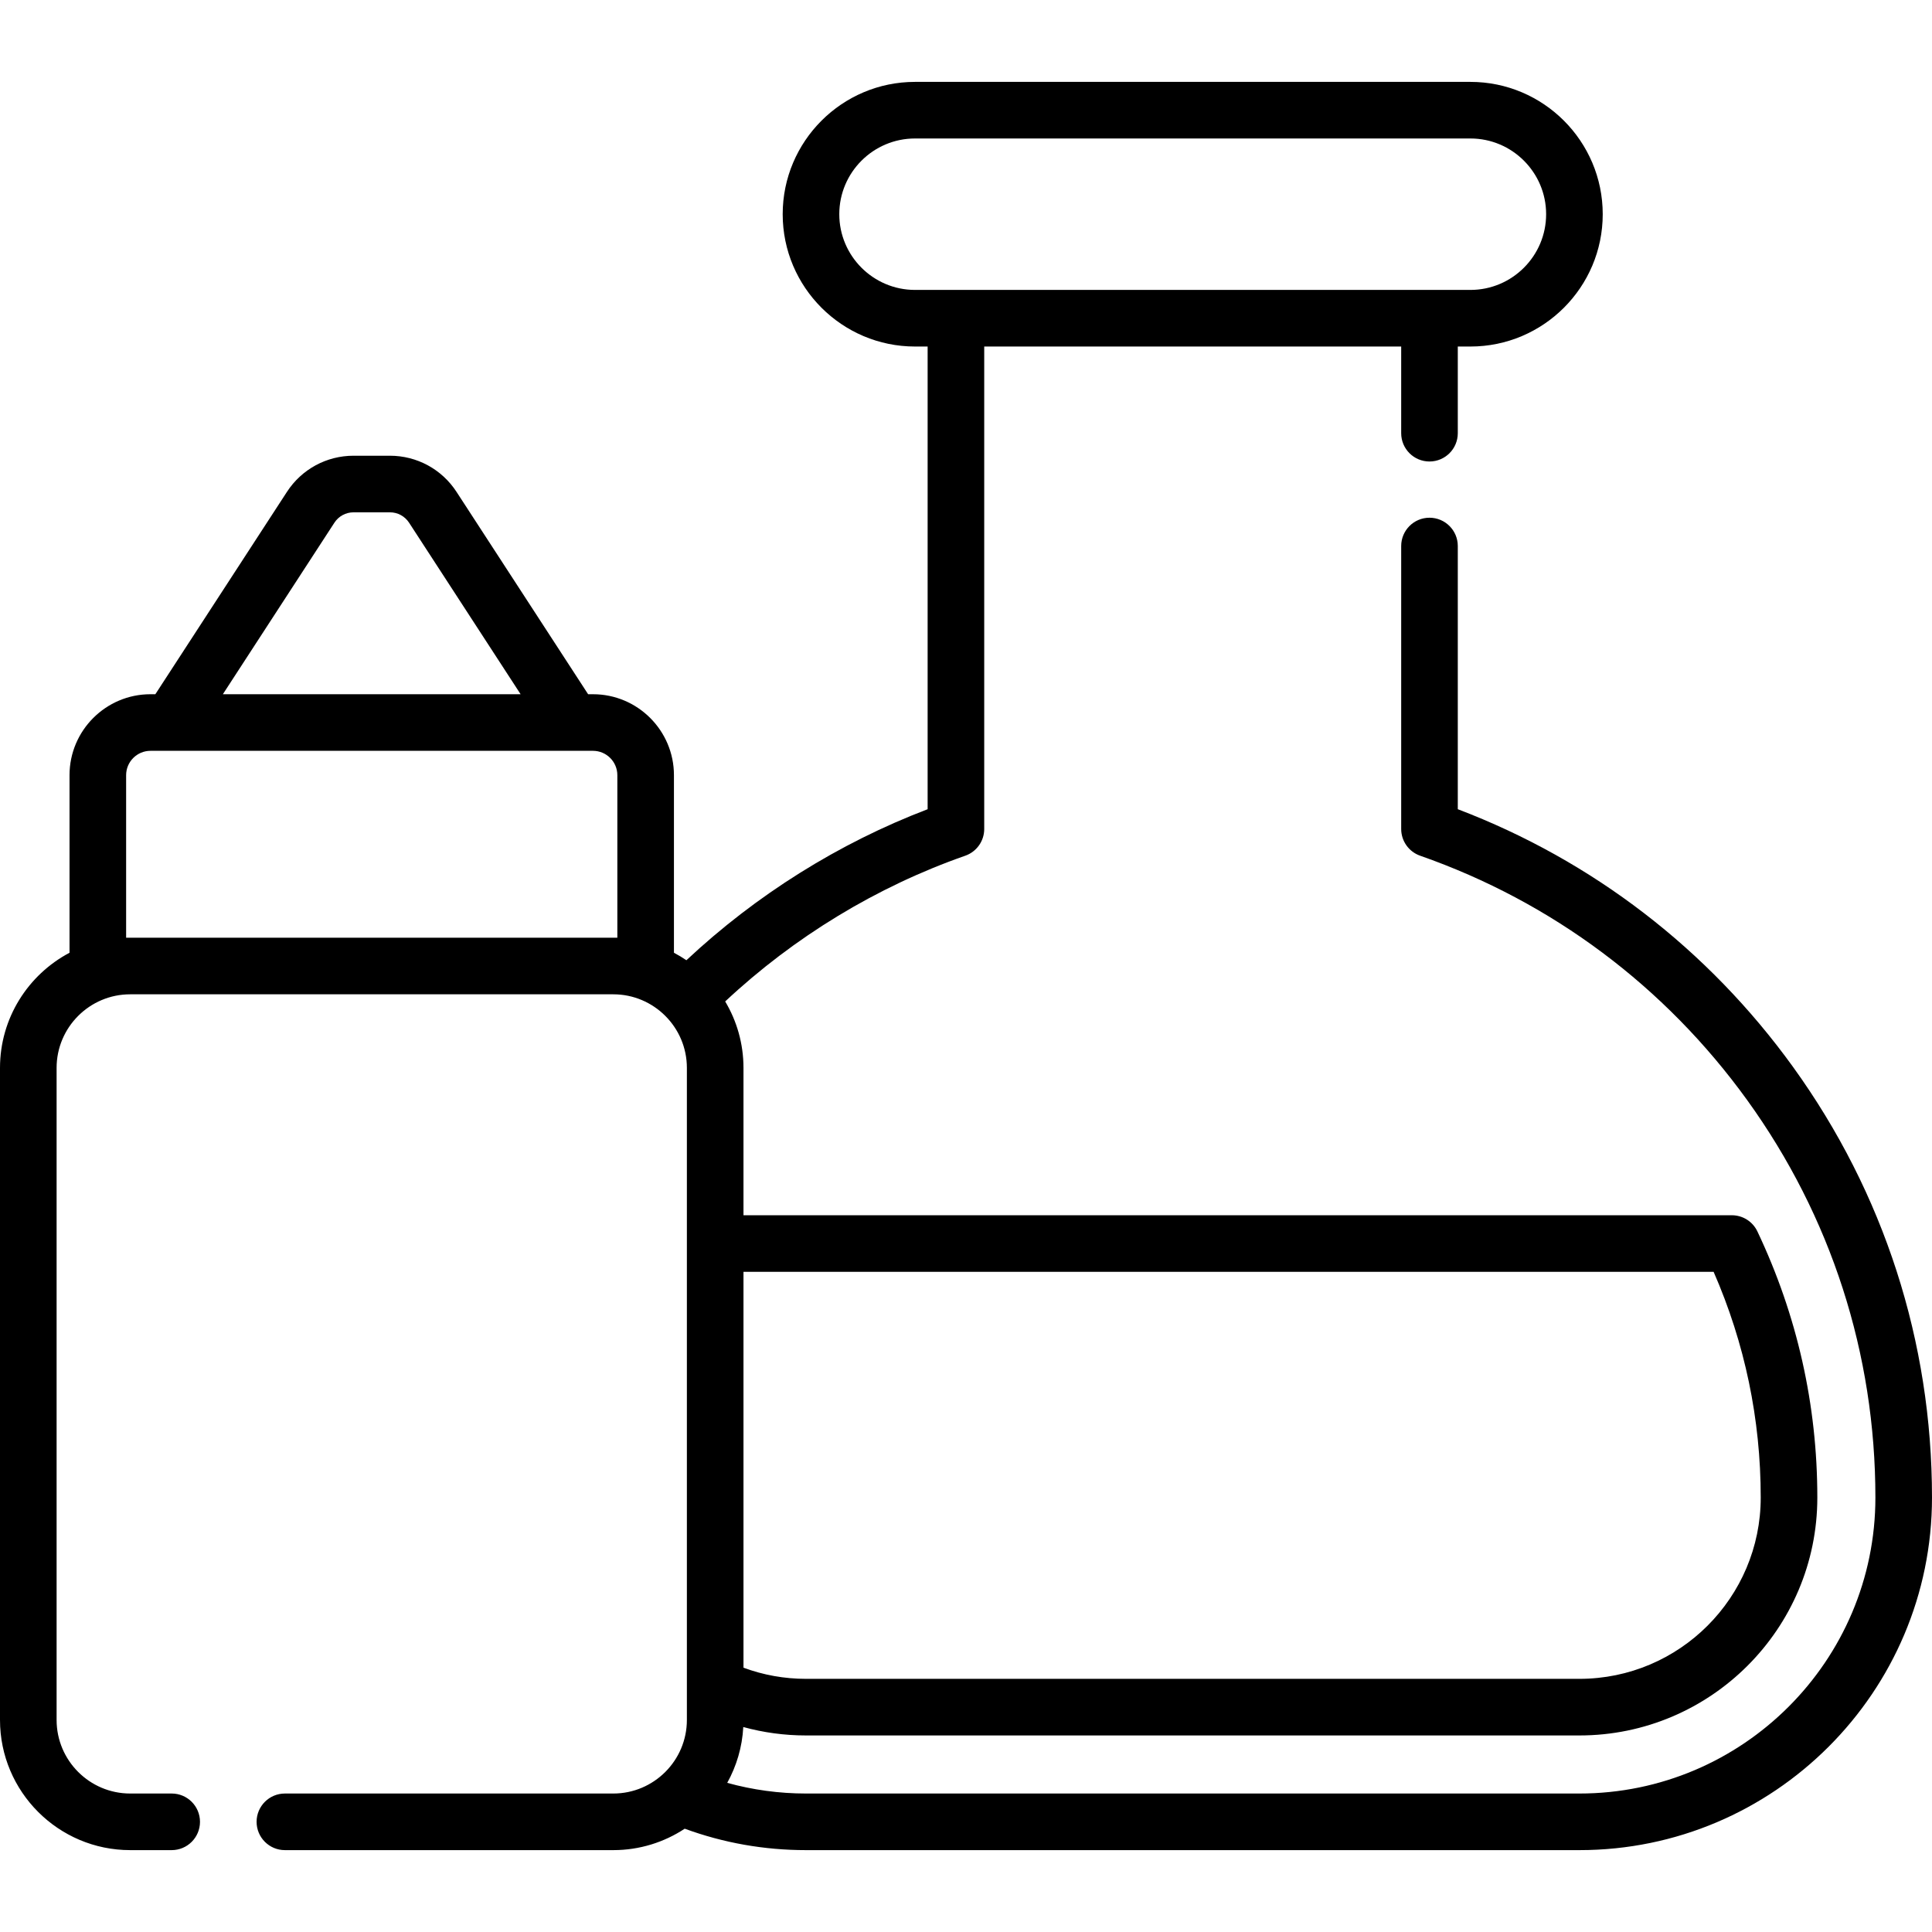
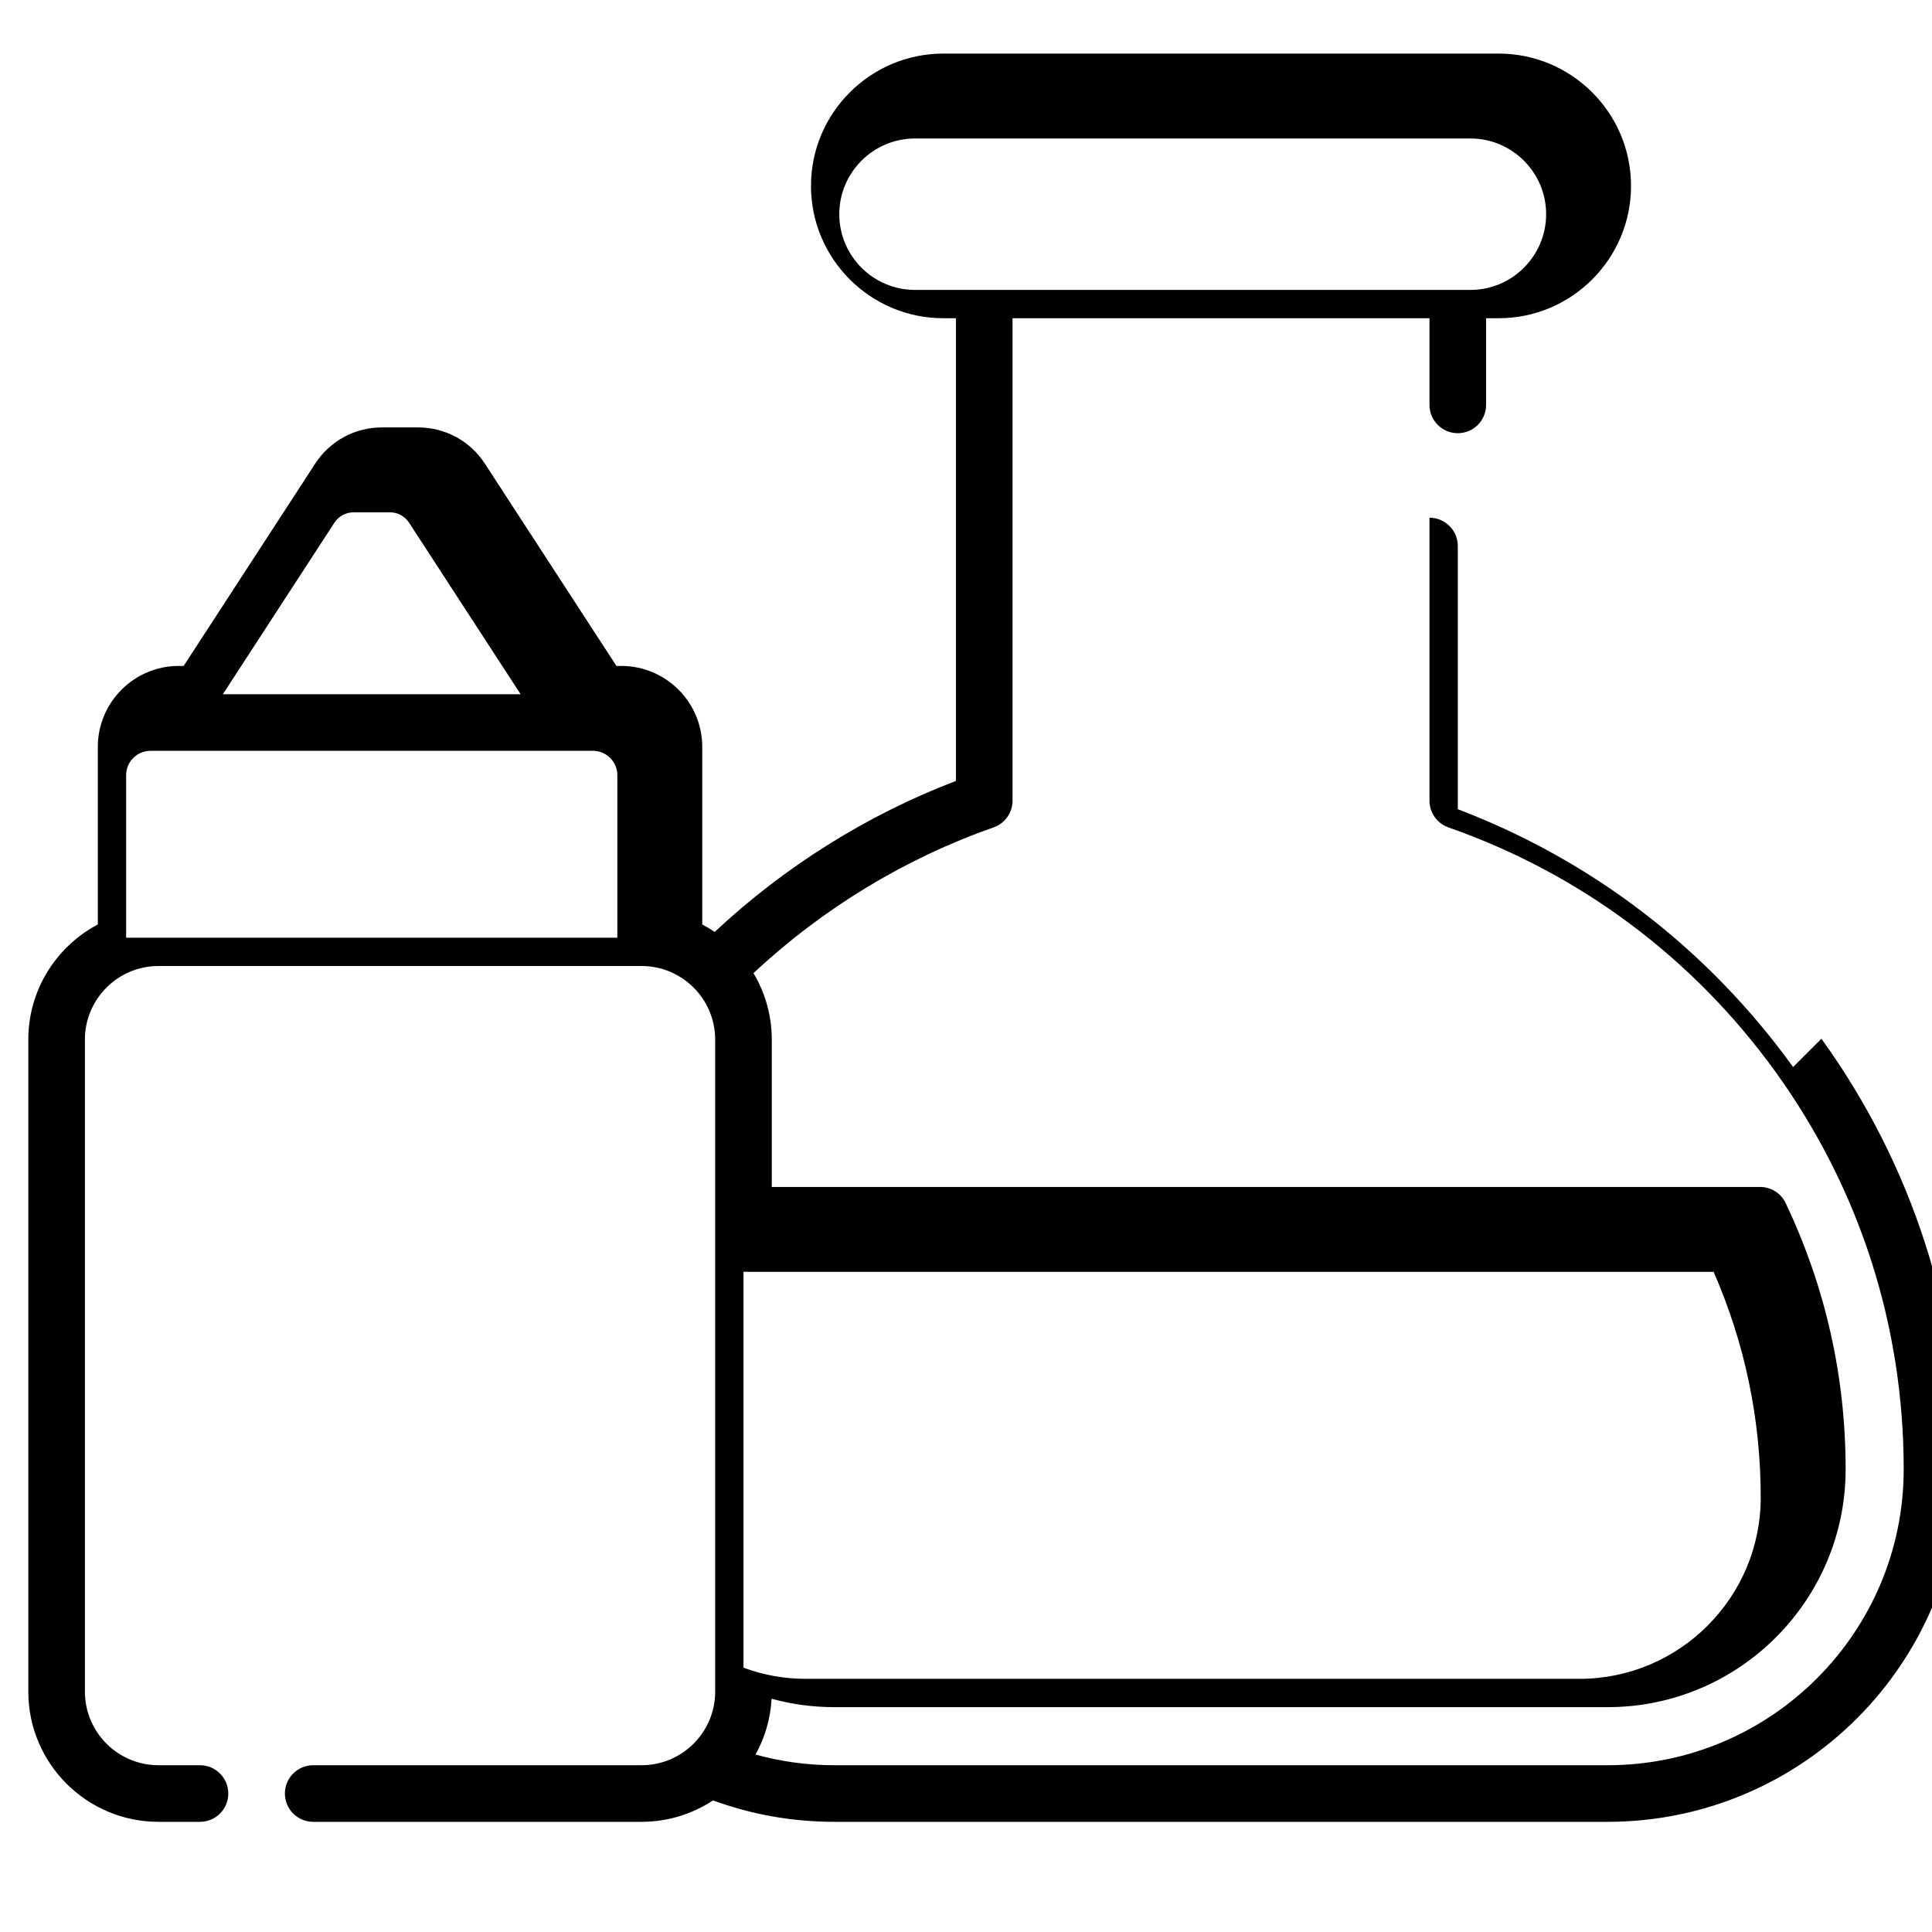
<svg xmlns="http://www.w3.org/2000/svg" id="Capa_1" enable-background="new 0 0 512 512" height="512" viewBox="0 0 512 512" width="512">
  <g>
-     <path d="m475.191 282.772c-22.519-31.194-53.159-54.731-88.861-68.325v-69.746c0-4.142-3.357-7.5-7.5-7.5s-7.5 3.358-7.5 7.5v74.99c0 3.187 2.014 6.026 5.021 7.079 34.942 12.233 64.915 34.634 86.677 64.78 22.225 30.798 33.972 67.214 33.972 105.311 0 43.252-35.188 78.44-78.44 78.44h-204.96c-7.137 0-14.122-.963-20.878-2.827 2.456-4.43 3.968-9.451 4.256-14.794 5.372 1.472 10.927 2.231 16.622 2.231h204.96c34.767 0 63.051-28.28 63.051-63.04 0-24.582-5.344-48.313-15.884-70.534-1.241-2.618-3.88-4.286-6.776-4.286h-261.921v-39.05c0-6.43-1.773-12.451-4.848-17.609 18.27-17.101 40.137-30.402 63.625-38.622 3.008-1.053 5.022-3.892 5.022-7.079v-127.859h110.5v22.969c0 4.142 3.357 7.5 7.5 7.5s7.5-3.358 7.5-7.5v-22.969h3.342c19.336 0 35.067-15.731 35.067-35.067 0-19.335-15.731-35.066-35.067-35.066h-147.184c-19.336 0-35.067 15.731-35.067 35.066 0 19.336 15.731 35.067 35.067 35.067h3.343v122.618c-23.554 8.994-45.441 22.712-63.927 40.021-1.059-.721-2.163-1.381-3.302-1.983v-47.058c0-11.829-9.624-21.453-21.453-21.453h-1.291l-34.87-53.623c-3.9-6-10.502-9.583-17.659-9.583h-9.63c-7.157 0-13.759 3.583-17.658 9.582l-34.87 53.623h-1.292c-11.829 0-21.453 9.624-21.453 21.453v47.06c-10.946 5.79-18.425 17.292-18.425 30.512v172.8c0 19.023 15.477 34.5 34.5 34.5h11c4.143 0 7.5-3.358 7.5-7.5s-3.357-7.5-7.5-7.5h-11c-10.752 0-19.5-8.748-19.5-19.5v-172.8c0-10.752 8.748-19.5 19.5-19.5h128.03c10.752 0 19.5 8.748 19.5 19.5v172.8c0 10.752-8.748 19.5-19.5 19.5h-87.03c-4.143 0-7.5 3.358-7.5 7.5s3.357 7.5 7.5 7.5h87.03c6.987 0 13.491-2.094 18.93-5.678 10.269 3.768 21.059 5.678 32.139 5.678h204.96c51.523 0 93.44-41.917 93.44-93.44.001-41.269-12.727-80.72-36.808-114.089zm-252.771-226.007c0-11.064 9.002-20.066 20.067-20.066h147.185c11.065 0 20.067 9.002 20.067 20.066 0 11.065-9.002 20.067-20.067 20.067h-147.185c-11.065 0-20.067-9.002-20.067-20.067zm231.707 280.286c8.287 18.952 12.483 39.051 12.483 59.82 0 26.489-21.556 48.04-48.051 48.04h-204.959c-5.741 0-11.292-1.002-16.569-2.956v-104.904zm-365.511-198.523c1.123-1.727 3.022-2.758 5.083-2.758h9.63c2.061 0 3.96 1.031 5.084 2.759l29.553 45.446h-78.904zm-55.191 66.901c0-3.558 2.895-6.453 6.453-6.453h117.271c3.559 0 6.453 2.895 6.453 6.453v43.07h-130.177z" />
+     <path d="m475.191 282.772c-22.519-31.194-53.159-54.731-88.861-68.325v-69.746c0-4.142-3.357-7.5-7.5-7.5v74.99c0 3.187 2.014 6.026 5.021 7.079 34.942 12.233 64.915 34.634 86.677 64.78 22.225 30.798 33.972 67.214 33.972 105.311 0 43.252-35.188 78.44-78.44 78.44h-204.96c-7.137 0-14.122-.963-20.878-2.827 2.456-4.43 3.968-9.451 4.256-14.794 5.372 1.472 10.927 2.231 16.622 2.231h204.96c34.767 0 63.051-28.28 63.051-63.04 0-24.582-5.344-48.313-15.884-70.534-1.241-2.618-3.88-4.286-6.776-4.286h-261.921v-39.05c0-6.43-1.773-12.451-4.848-17.609 18.27-17.101 40.137-30.402 63.625-38.622 3.008-1.053 5.022-3.892 5.022-7.079v-127.859h110.5v22.969c0 4.142 3.357 7.5 7.5 7.5s7.5-3.358 7.5-7.5v-22.969h3.342c19.336 0 35.067-15.731 35.067-35.067 0-19.335-15.731-35.066-35.067-35.066h-147.184c-19.336 0-35.067 15.731-35.067 35.066 0 19.336 15.731 35.067 35.067 35.067h3.343v122.618c-23.554 8.994-45.441 22.712-63.927 40.021-1.059-.721-2.163-1.381-3.302-1.983v-47.058c0-11.829-9.624-21.453-21.453-21.453h-1.291l-34.87-53.623c-3.9-6-10.502-9.583-17.659-9.583h-9.63c-7.157 0-13.759 3.583-17.658 9.582l-34.87 53.623h-1.292c-11.829 0-21.453 9.624-21.453 21.453v47.06c-10.946 5.79-18.425 17.292-18.425 30.512v172.8c0 19.023 15.477 34.5 34.5 34.5h11c4.143 0 7.5-3.358 7.5-7.5s-3.357-7.5-7.5-7.5h-11c-10.752 0-19.5-8.748-19.5-19.5v-172.8c0-10.752 8.748-19.5 19.5-19.5h128.03c10.752 0 19.5 8.748 19.5 19.5v172.8c0 10.752-8.748 19.5-19.5 19.5h-87.03c-4.143 0-7.5 3.358-7.5 7.5s3.357 7.5 7.5 7.5h87.03c6.987 0 13.491-2.094 18.93-5.678 10.269 3.768 21.059 5.678 32.139 5.678h204.96c51.523 0 93.44-41.917 93.44-93.44.001-41.269-12.727-80.72-36.808-114.089zm-252.771-226.007c0-11.064 9.002-20.066 20.067-20.066h147.185c11.065 0 20.067 9.002 20.067 20.066 0 11.065-9.002 20.067-20.067 20.067h-147.185c-11.065 0-20.067-9.002-20.067-20.067zm231.707 280.286c8.287 18.952 12.483 39.051 12.483 59.82 0 26.489-21.556 48.04-48.051 48.04h-204.959c-5.741 0-11.292-1.002-16.569-2.956v-104.904zm-365.511-198.523c1.123-1.727 3.022-2.758 5.083-2.758h9.63c2.061 0 3.96 1.031 5.084 2.759l29.553 45.446h-78.904zm-55.191 66.901c0-3.558 2.895-6.453 6.453-6.453h117.271c3.559 0 6.453 2.895 6.453 6.453v43.07h-130.177z" />
  </g>
</svg>